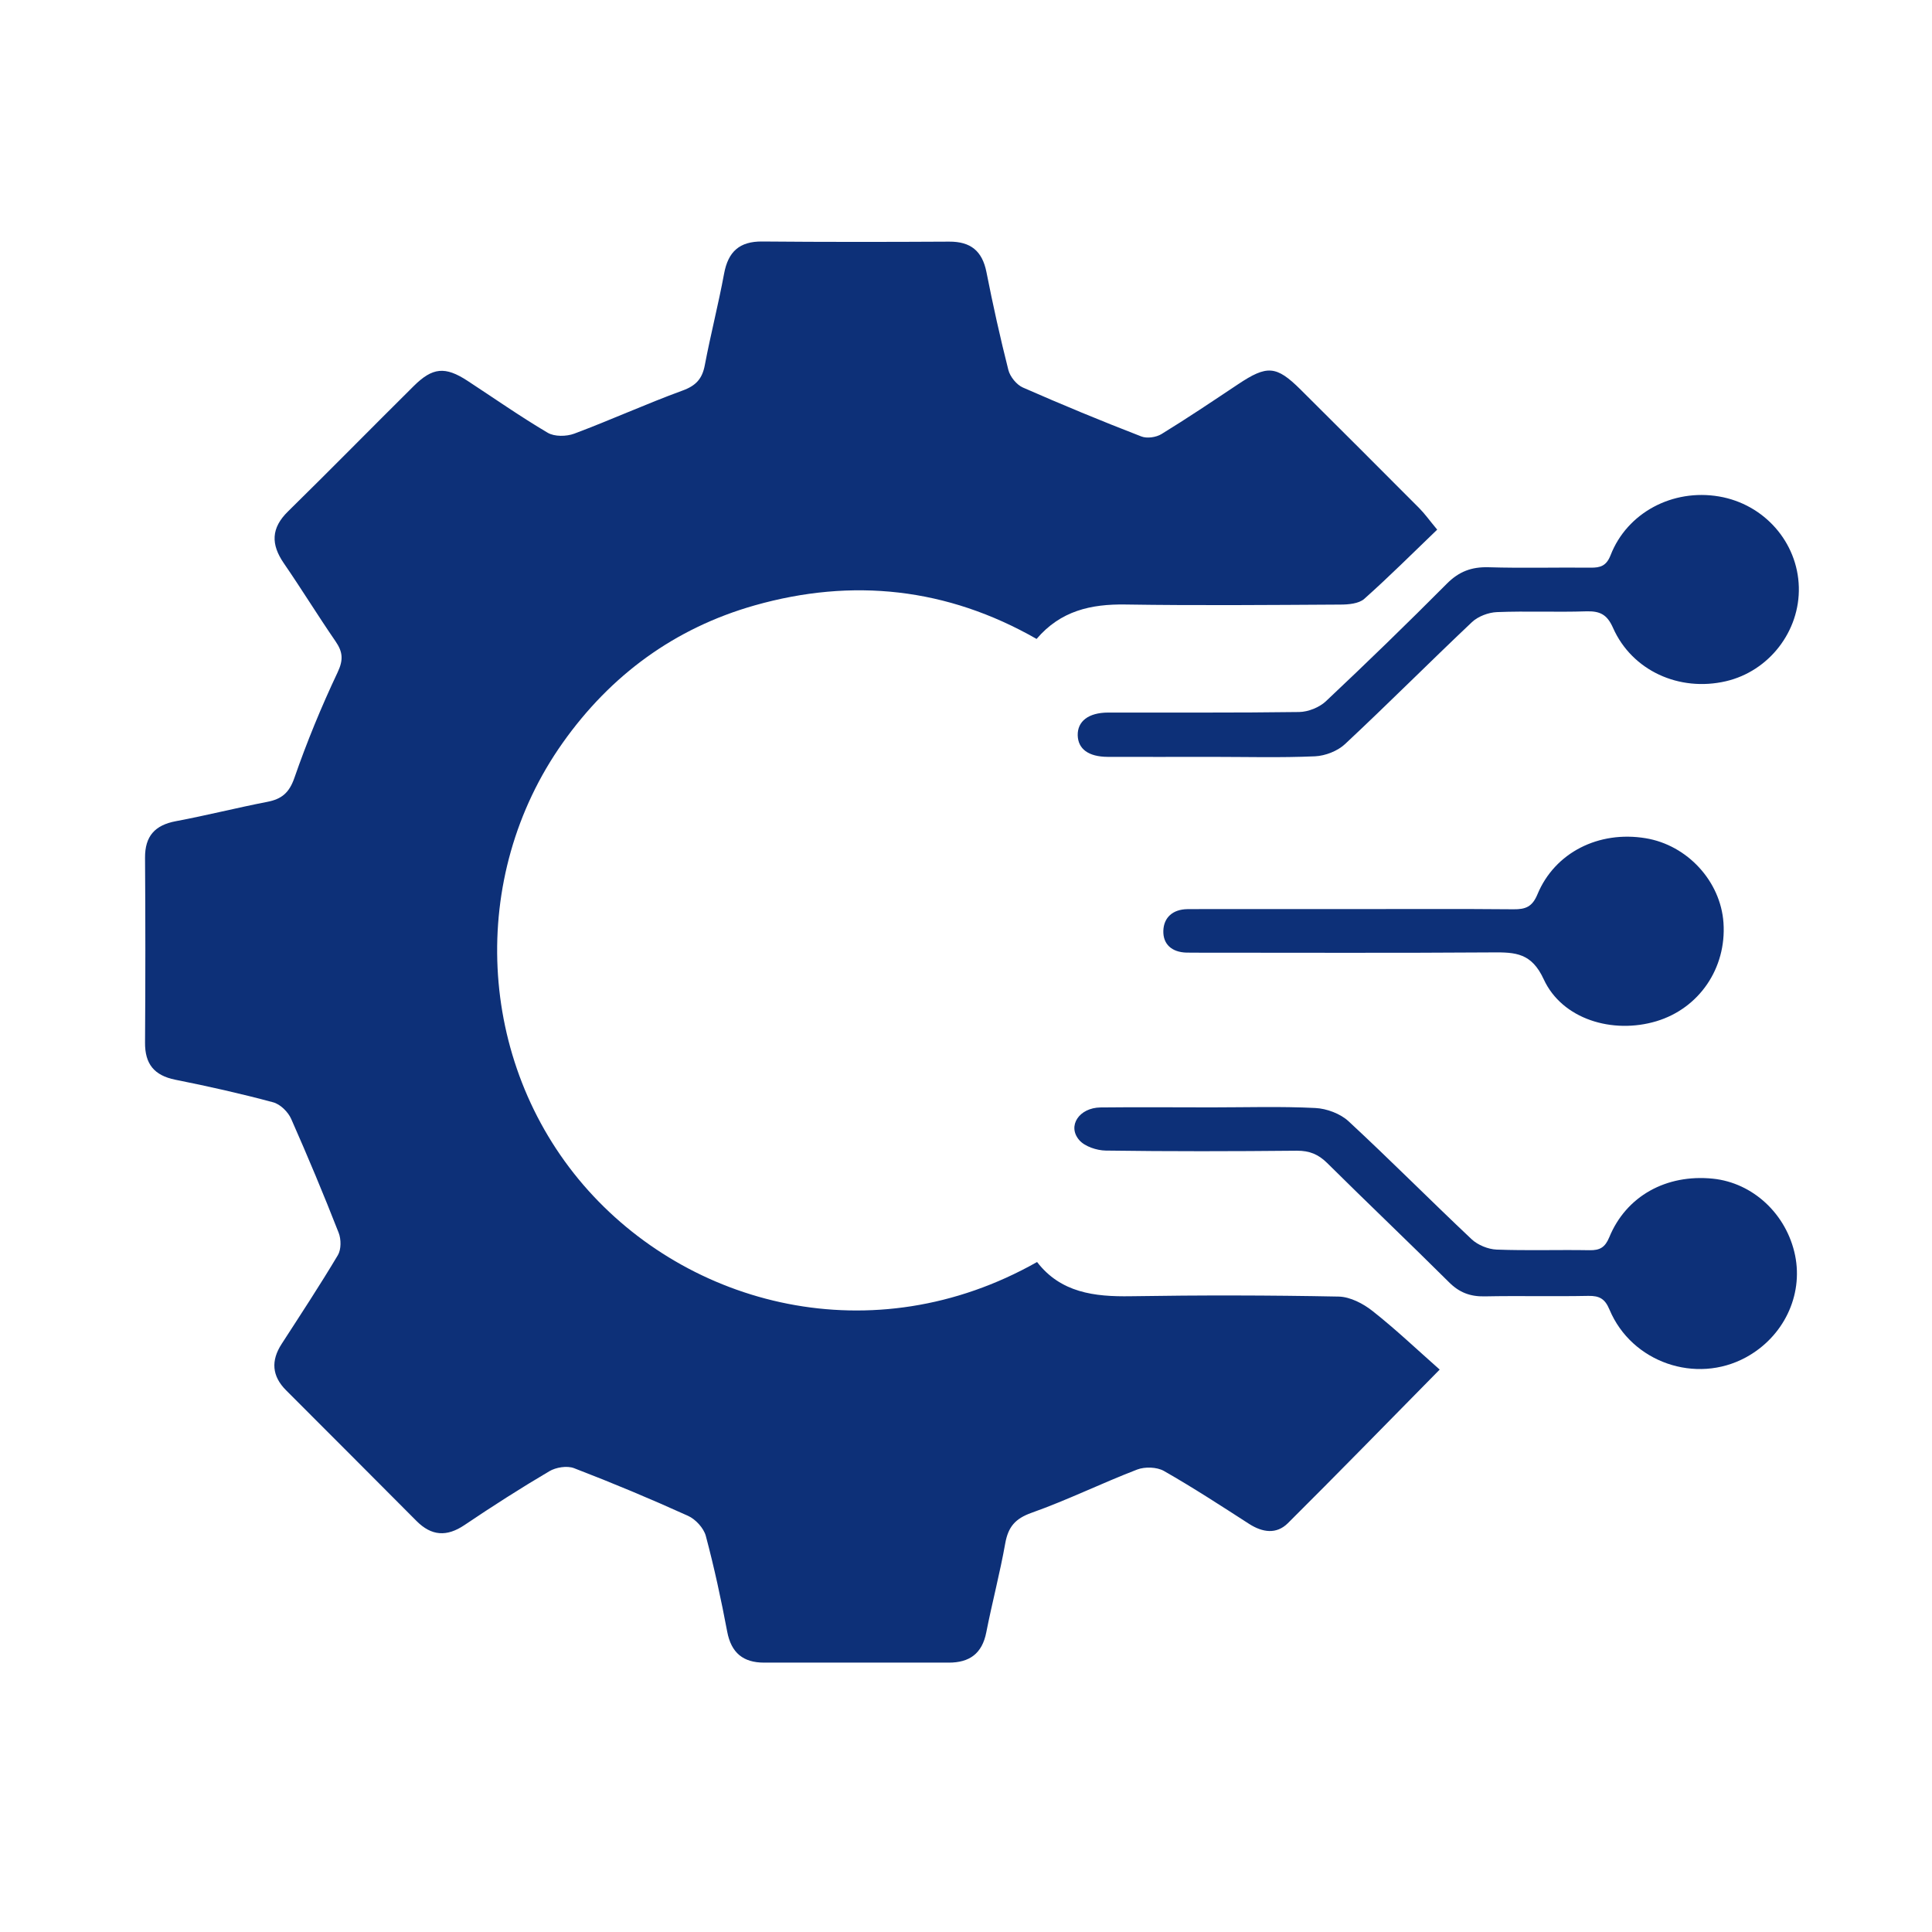
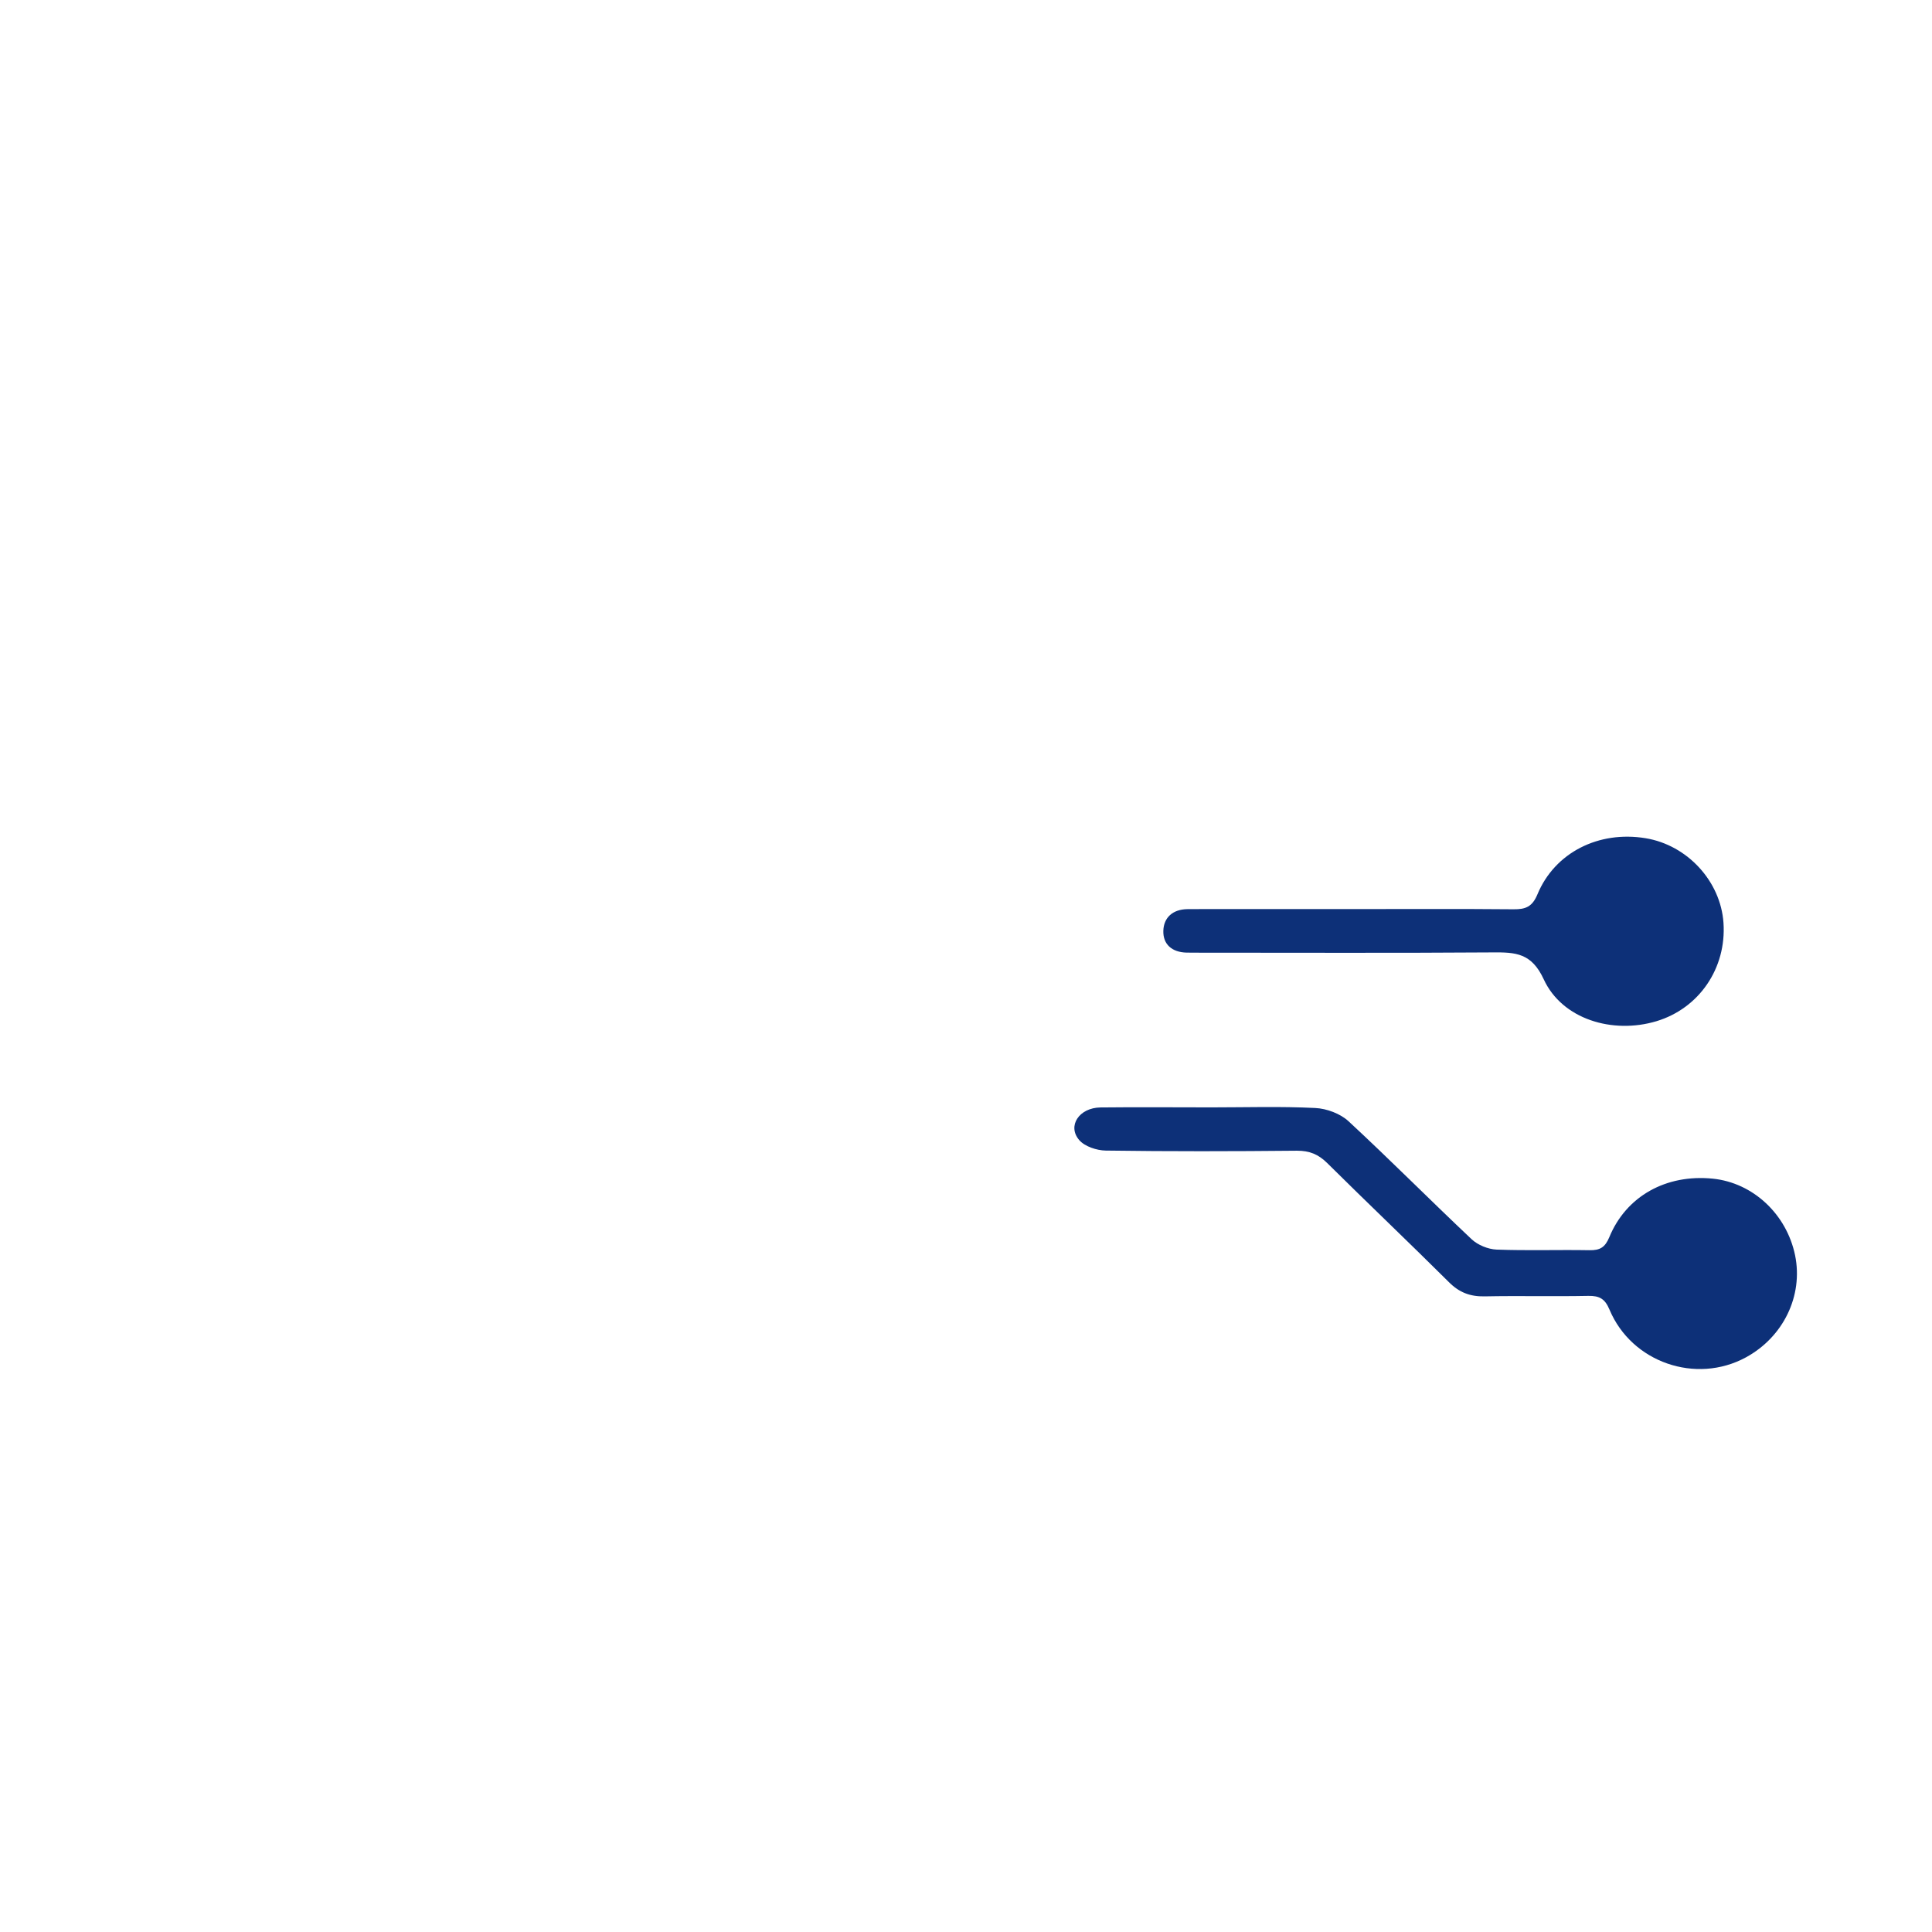
<svg xmlns="http://www.w3.org/2000/svg" width="28" height="28" viewBox="0 0 28 28" fill="none">
  <g id="Group 202">
    <g id="Group 201">
-       <path id="Vector" d="M15.03 18.29C15.372 18.734 15.859 18.795 16.388 18.786C17.393 18.77 18.397 18.771 19.402 18.791C19.569 18.795 19.757 18.893 19.893 19.001C20.229 19.266 20.541 19.563 20.865 19.849C20.075 20.651 19.375 21.369 18.664 22.076C18.499 22.239 18.298 22.21 18.104 22.086C17.696 21.823 17.289 21.558 16.868 21.318C16.765 21.26 16.592 21.255 16.48 21.298C15.965 21.496 15.468 21.741 14.949 21.925C14.711 22.01 14.612 22.13 14.569 22.366C14.492 22.799 14.379 23.225 14.294 23.657C14.234 23.965 14.05 24.097 13.749 24.096C12.857 24.096 11.966 24.096 11.074 24.096C10.771 24.096 10.597 23.955 10.539 23.646C10.451 23.18 10.351 22.716 10.229 22.259C10.198 22.145 10.08 22.017 9.97 21.968C9.427 21.722 8.877 21.492 8.32 21.278C8.218 21.239 8.057 21.265 7.96 21.323C7.543 21.569 7.134 21.831 6.732 22.102C6.474 22.276 6.253 22.261 6.036 22.043C5.407 21.411 4.777 20.78 4.146 20.149C3.941 19.944 3.924 19.72 4.082 19.477C4.358 19.05 4.637 18.626 4.897 18.19C4.946 18.107 4.945 17.96 4.908 17.866C4.691 17.311 4.461 16.761 4.22 16.216C4.175 16.114 4.061 16.002 3.957 15.975C3.489 15.849 3.016 15.743 2.54 15.648C2.234 15.586 2.099 15.419 2.102 15.108C2.108 14.216 2.108 13.324 2.102 12.432C2.1 12.118 2.245 11.958 2.55 11.901C2.993 11.818 3.431 11.707 3.874 11.621C4.081 11.581 4.191 11.491 4.266 11.275C4.447 10.754 4.657 10.243 4.893 9.744C4.98 9.56 4.967 9.446 4.862 9.293C4.606 8.921 4.37 8.536 4.114 8.164C3.925 7.889 3.927 7.654 4.174 7.412C4.786 6.811 5.387 6.199 5.996 5.595C6.27 5.323 6.452 5.308 6.774 5.518C7.161 5.771 7.54 6.037 7.938 6.272C8.037 6.33 8.209 6.327 8.322 6.285C8.849 6.088 9.362 5.854 9.89 5.661C10.087 5.59 10.178 5.489 10.215 5.29C10.299 4.847 10.412 4.409 10.494 3.966C10.553 3.647 10.717 3.497 11.047 3.5C11.95 3.508 12.853 3.507 13.756 3.502C14.066 3.5 14.235 3.636 14.296 3.942C14.39 4.418 14.495 4.892 14.614 5.362C14.639 5.46 14.733 5.576 14.824 5.616C15.391 5.865 15.963 6.102 16.54 6.325C16.623 6.358 16.756 6.338 16.833 6.291C17.208 6.061 17.574 5.815 17.94 5.571C18.362 5.289 18.496 5.296 18.848 5.645C19.424 6.218 19.999 6.792 20.572 7.368C20.65 7.447 20.715 7.539 20.829 7.676C20.471 8.019 20.131 8.36 19.771 8.68C19.692 8.749 19.543 8.762 19.427 8.762C18.388 8.768 17.349 8.777 16.311 8.761C15.812 8.753 15.371 8.851 15.023 9.26C13.725 8.518 12.354 8.372 10.936 8.774C9.778 9.103 8.85 9.784 8.155 10.766C6.778 12.711 6.915 15.384 8.455 17.173C9.969 18.932 12.652 19.635 15.03 18.29Z" fill="#0D3078" />
      <path id="Vector_2" d="M17.559 16.049C18.06 16.049 18.562 16.033 19.062 16.058C19.228 16.066 19.425 16.14 19.544 16.25C20.149 16.81 20.729 17.396 21.329 17.961C21.418 18.044 21.566 18.105 21.69 18.11C22.138 18.127 22.587 18.111 23.035 18.119C23.189 18.122 23.262 18.077 23.323 17.931C23.568 17.334 24.149 17.014 24.823 17.082C25.405 17.141 25.893 17.596 26.016 18.194C26.135 18.778 25.847 19.376 25.303 19.672C24.579 20.066 23.647 19.746 23.326 18.98C23.261 18.825 23.183 18.778 23.019 18.781C22.517 18.791 22.016 18.778 21.515 18.788C21.306 18.792 21.148 18.731 21.001 18.584C20.417 18.003 19.819 17.435 19.234 16.855C19.107 16.73 18.979 16.676 18.796 16.677C17.872 16.686 16.949 16.688 16.025 16.675C15.893 16.673 15.72 16.615 15.641 16.523C15.464 16.318 15.64 16.054 15.949 16.05C16.485 16.044 17.022 16.049 17.559 16.049Z" fill="#0D3078" />
-       <path id="Vector_3" d="M17.555 10.969C17.053 10.969 16.552 10.971 16.051 10.969C15.775 10.967 15.625 10.855 15.619 10.658C15.614 10.454 15.774 10.328 16.059 10.327C16.982 10.325 17.906 10.332 18.829 10.319C18.96 10.317 19.121 10.252 19.215 10.164C19.809 9.605 20.394 9.037 20.969 8.459C21.143 8.284 21.325 8.214 21.573 8.221C22.065 8.236 22.558 8.222 23.05 8.227C23.196 8.229 23.281 8.201 23.342 8.046C23.582 7.429 24.242 7.081 24.913 7.195C25.567 7.306 26.053 7.857 26.07 8.508C26.087 9.148 25.638 9.728 25.013 9.873C24.337 10.03 23.652 9.72 23.377 9.099C23.291 8.905 23.188 8.854 22.988 8.86C22.557 8.874 22.125 8.854 21.695 8.871C21.571 8.876 21.421 8.933 21.333 9.016C20.715 9.6 20.115 10.203 19.494 10.783C19.387 10.884 19.208 10.954 19.058 10.961C18.558 10.983 18.056 10.969 17.555 10.969Z" fill="#0D3078" />
      <path id="Vector_4" d="M19.636 13.175C20.402 13.175 21.167 13.171 21.933 13.178C22.111 13.18 22.207 13.142 22.282 12.961C22.534 12.354 23.171 12.036 23.849 12.148C24.454 12.247 24.937 12.772 24.978 13.374C25.023 14.031 24.626 14.613 24.007 14.8C23.371 14.991 22.64 14.772 22.373 14.193C22.197 13.811 21.965 13.8 21.63 13.803C20.214 13.813 18.797 13.807 17.381 13.807C17.319 13.807 17.257 13.807 17.196 13.806C16.983 13.8 16.854 13.685 16.86 13.489C16.866 13.297 16.997 13.179 17.208 13.176C17.41 13.174 17.613 13.175 17.815 13.175C18.422 13.175 19.029 13.175 19.636 13.175Z" fill="#0D3078" />
    </g>
  </g>
</svg>